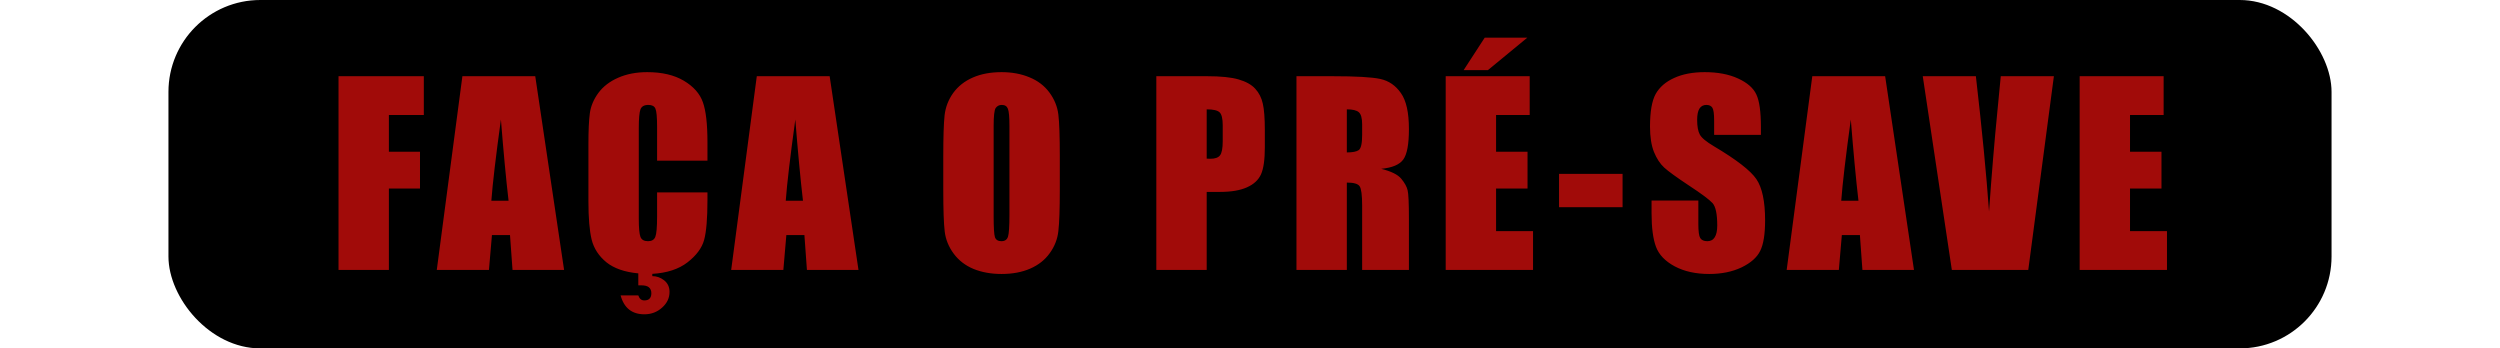
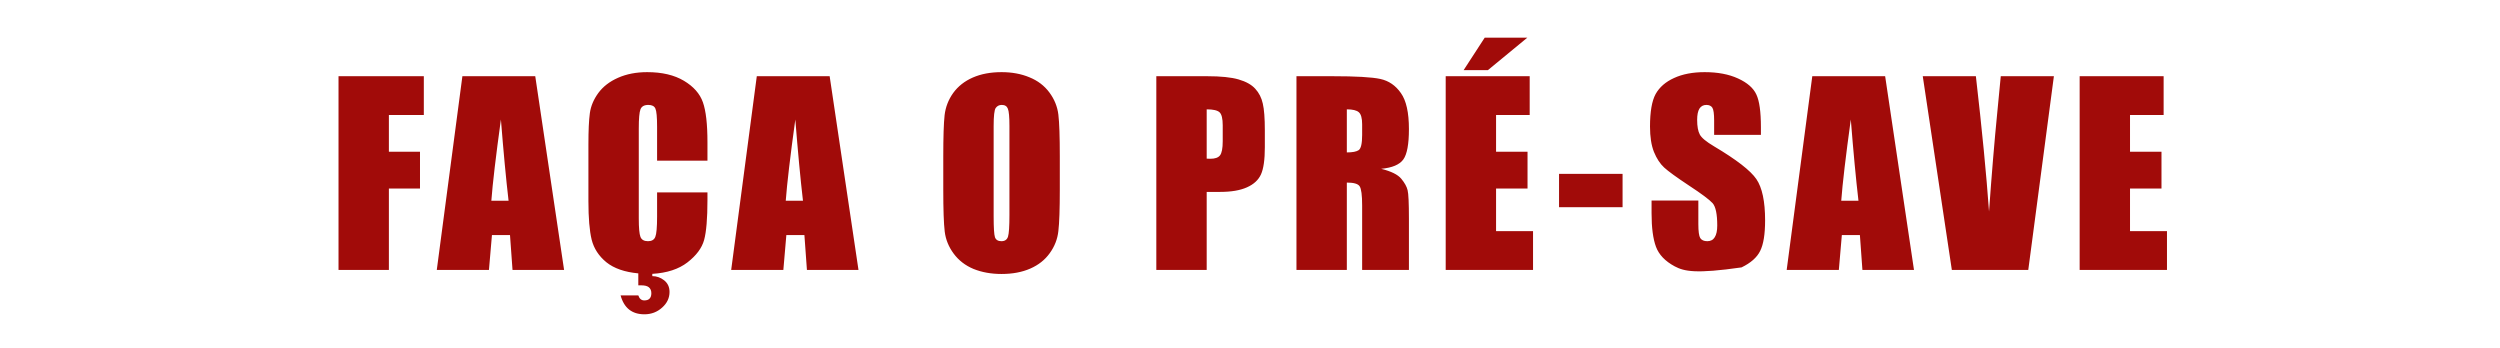
<svg xmlns="http://www.w3.org/2000/svg" width="1306" height="182" viewBox="0 0 1306 182" fill="none">
-   <rect x="88" width="1130" height="182" rx="48" fill="black" />
-   <path d="M176.842 39.812H221.405V60.062H203.155V79.25H219.405V98.5H203.155V141H176.842V39.812ZM279.615 39.812L294.677 141H267.74L266.427 122.812H256.99L255.427 141H228.177L241.552 39.812H279.615ZM265.677 104.875C264.344 93.417 263.011 79.271 261.677 62.438C259.011 81.771 257.344 95.917 256.677 104.875H265.677ZM340.763 143.062V144.25C343.013 144.25 345.075 144.979 346.95 146.438C348.825 147.938 349.763 149.958 349.763 152.5C349.763 155.667 348.471 158.396 345.888 160.688C343.304 163.021 340.221 164.188 336.638 164.188C330.138 164.188 325.992 160.896 324.2 154.312H333.45C334.033 156.062 335.075 156.938 336.575 156.938C337.825 156.938 338.742 156.625 339.325 156C339.95 155.375 340.263 154.438 340.263 153.188C340.263 151.812 339.825 150.771 338.95 150.062C338.117 149.396 336.825 149.062 335.075 149.062H333.45V142.812C326.325 142.146 320.763 140.208 316.763 137C312.804 133.75 310.242 129.812 309.075 125.188C307.95 120.521 307.388 113.812 307.388 105.062V75.5C307.388 68.208 307.638 62.75 308.138 59.125C308.638 55.458 310.117 51.938 312.575 48.562C315.075 45.188 318.513 42.542 322.888 40.625C327.304 38.667 332.367 37.688 338.075 37.688C345.825 37.688 352.221 39.188 357.263 42.188C362.304 45.188 365.617 48.938 367.2 53.438C368.783 57.896 369.575 64.854 369.575 74.312V83.938H343.263V66.312C343.263 61.188 342.971 58 342.388 56.75C341.846 55.458 340.617 54.812 338.7 54.812C336.533 54.812 335.158 55.583 334.575 57.125C333.992 58.667 333.7 62 333.7 67.125V114.125C333.7 119.042 333.992 122.25 334.575 123.75C335.158 125.25 336.471 126 338.513 126C340.471 126 341.742 125.25 342.325 123.75C342.95 122.25 343.263 118.729 343.263 113.188V100.5H369.575V104.438C369.575 114.146 368.992 121.125 367.825 125.375C366.658 129.583 363.763 133.479 359.138 137.062C354.554 140.604 348.429 142.604 340.763 143.062ZM433.41 39.812L448.473 141H421.535L420.223 122.812H410.785L409.223 141H381.973L395.348 39.812H433.41ZM419.473 104.875C418.139 93.417 416.806 79.271 415.473 62.438C412.806 81.771 411.139 95.917 410.473 104.875H419.473ZM553.642 99.062C553.642 109.229 553.392 116.438 552.892 120.688C552.434 124.896 550.934 128.75 548.392 132.25C545.892 135.75 542.497 138.438 538.205 140.312C533.913 142.188 528.913 143.125 523.205 143.125C517.788 143.125 512.913 142.25 508.58 140.5C504.288 138.708 500.83 136.042 498.205 132.5C495.58 128.958 494.017 125.104 493.517 120.938C493.017 116.771 492.767 109.479 492.767 99.062V81.75C492.767 71.583 492.997 64.396 493.455 60.188C493.955 55.938 495.455 52.062 497.955 48.562C500.497 45.062 503.913 42.375 508.205 40.5C512.497 38.625 517.497 37.688 523.205 37.688C528.622 37.688 533.476 38.583 537.767 40.375C542.101 42.125 545.58 44.771 548.205 48.312C550.83 51.854 552.392 55.708 552.892 59.875C553.392 64.042 553.642 71.333 553.642 81.75V99.062ZM527.33 65.812C527.33 61.104 527.059 58.104 526.517 56.812C526.017 55.479 524.955 54.812 523.33 54.812C521.955 54.812 520.892 55.354 520.142 56.438C519.434 57.479 519.08 60.604 519.08 65.812V113.062C519.08 118.938 519.309 122.562 519.767 123.938C520.267 125.312 521.392 126 523.142 126C524.934 126 526.08 125.208 526.58 123.625C527.08 122.042 527.33 118.271 527.33 112.312V65.812ZM604.062 39.812H630.562C637.729 39.812 643.229 40.375 647.062 41.5C650.938 42.625 653.833 44.25 655.75 46.375C657.708 48.5 659.021 51.083 659.688 54.125C660.396 57.125 660.75 61.792 660.75 68.125V76.938C660.75 83.396 660.083 88.104 658.75 91.062C657.417 94.021 654.958 96.292 651.375 97.875C647.833 99.458 643.188 100.25 637.438 100.25H630.375V141H604.062V39.812ZM630.375 57.125V82.875C631.125 82.917 631.771 82.938 632.312 82.938C634.729 82.938 636.396 82.354 637.312 81.188C638.271 79.979 638.75 77.5 638.75 73.75V65.438C638.75 61.979 638.208 59.729 637.125 58.688C636.042 57.646 633.792 57.125 630.375 57.125ZM677.272 39.812H695.897C708.314 39.812 716.71 40.292 721.085 41.25C725.502 42.208 729.085 44.667 731.835 48.625C734.627 52.542 736.022 58.812 736.022 67.438C736.022 75.312 735.043 80.604 733.085 83.312C731.127 86.021 727.272 87.646 721.522 88.188C726.731 89.479 730.231 91.208 732.022 93.375C733.814 95.542 734.918 97.542 735.335 99.375C735.793 101.167 736.022 106.146 736.022 114.312V141H711.585V107.375C711.585 101.958 711.147 98.604 710.272 97.312C709.439 96.021 707.21 95.375 703.585 95.375V141H677.272V39.812ZM703.585 57.125V79.625C706.543 79.625 708.606 79.229 709.772 78.438C710.981 77.604 711.585 74.958 711.585 70.5V64.938C711.585 61.729 711.002 59.625 709.835 58.625C708.71 57.625 706.627 57.125 703.585 57.125ZM755.233 39.812H799.108V60.062H781.545V79.25H797.983V98.5H781.545V120.75H800.858V141H755.233V39.812ZM797.858 19.688L777.295 36.625H764.608L775.608 19.688H797.858ZM847.63 90.812V108.25H814.443V90.812H847.63ZM919.902 70.438H895.465V62.938C895.465 59.438 895.152 57.208 894.527 56.25C893.902 55.292 892.861 54.812 891.402 54.812C889.819 54.812 888.611 55.458 887.777 56.75C886.986 58.042 886.59 60 886.59 62.625C886.59 66 887.048 68.542 887.965 70.25C888.84 71.958 891.319 74.021 895.402 76.438C907.111 83.396 914.486 89.104 917.527 93.562C920.569 98.021 922.09 105.208 922.09 115.125C922.09 122.333 921.236 127.646 919.527 131.062C917.861 134.479 914.611 137.354 909.777 139.688C904.944 141.979 899.319 143.125 892.902 143.125C885.861 143.125 879.84 141.792 874.84 139.125C869.882 136.458 866.632 133.062 865.09 128.938C863.548 124.812 862.777 118.958 862.777 111.375V104.75H887.215V117.062C887.215 120.854 887.548 123.292 888.215 124.375C888.923 125.458 890.152 126 891.902 126C893.652 126 894.944 125.312 895.777 123.938C896.652 122.562 897.09 120.521 897.09 117.812C897.09 111.854 896.277 107.958 894.652 106.125C892.986 104.292 888.882 101.229 882.34 96.938C875.798 92.604 871.465 89.458 869.34 87.5C867.215 85.542 865.444 82.833 864.027 79.375C862.652 75.917 861.965 71.5 861.965 66.125C861.965 58.375 862.944 52.708 864.902 49.125C866.902 45.542 870.111 42.75 874.527 40.75C878.944 38.708 884.277 37.688 890.527 37.688C897.361 37.688 903.173 38.792 907.965 41C912.798 43.208 915.986 46 917.527 49.375C919.111 52.708 919.902 58.396 919.902 66.438V70.438ZM984.8 39.812L999.863 141H972.925L971.613 122.812H962.175L960.613 141H933.363L946.738 39.812H984.8ZM970.863 104.875C969.529 93.417 968.196 79.271 966.863 62.438C964.196 81.771 962.529 95.917 961.863 104.875H970.863ZM1072.95 39.812L1059.57 141H1019.64L1004.45 39.812H1032.2C1035.41 67.688 1037.7 91.25 1039.07 110.5C1040.45 91.042 1041.89 73.75 1043.39 58.625L1045.2 39.812H1072.95ZM1086.41 39.812H1130.28V60.062H1112.72V79.25H1129.16V98.5H1112.72V120.75H1132.03V141H1086.41V39.812Z" fill="#A10B09" />
+   <path d="M176.842 39.812H221.405V60.062H203.155V79.25H219.405V98.5H203.155V141H176.842V39.812ZM279.615 39.812L294.677 141H267.74L266.427 122.812H256.99L255.427 141H228.177L241.552 39.812H279.615ZM265.677 104.875C264.344 93.417 263.011 79.271 261.677 62.438C259.011 81.771 257.344 95.917 256.677 104.875H265.677ZM340.763 143.062V144.25C343.013 144.25 345.075 144.979 346.95 146.438C348.825 147.938 349.763 149.958 349.763 152.5C349.763 155.667 348.471 158.396 345.888 160.688C343.304 163.021 340.221 164.188 336.638 164.188C330.138 164.188 325.992 160.896 324.2 154.312H333.45C334.033 156.062 335.075 156.938 336.575 156.938C337.825 156.938 338.742 156.625 339.325 156C339.95 155.375 340.263 154.438 340.263 153.188C340.263 151.812 339.825 150.771 338.95 150.062C338.117 149.396 336.825 149.062 335.075 149.062H333.45V142.812C326.325 142.146 320.763 140.208 316.763 137C312.804 133.75 310.242 129.812 309.075 125.188C307.95 120.521 307.388 113.812 307.388 105.062V75.5C307.388 68.208 307.638 62.75 308.138 59.125C308.638 55.458 310.117 51.938 312.575 48.562C315.075 45.188 318.513 42.542 322.888 40.625C327.304 38.667 332.367 37.688 338.075 37.688C345.825 37.688 352.221 39.188 357.263 42.188C362.304 45.188 365.617 48.938 367.2 53.438C368.783 57.896 369.575 64.854 369.575 74.312V83.938H343.263V66.312C343.263 61.188 342.971 58 342.388 56.75C341.846 55.458 340.617 54.812 338.7 54.812C336.533 54.812 335.158 55.583 334.575 57.125C333.992 58.667 333.7 62 333.7 67.125V114.125C333.7 119.042 333.992 122.25 334.575 123.75C335.158 125.25 336.471 126 338.513 126C340.471 126 341.742 125.25 342.325 123.75C342.95 122.25 343.263 118.729 343.263 113.188V100.5H369.575V104.438C369.575 114.146 368.992 121.125 367.825 125.375C366.658 129.583 363.763 133.479 359.138 137.062C354.554 140.604 348.429 142.604 340.763 143.062ZM433.41 39.812L448.473 141H421.535L420.223 122.812H410.785L409.223 141H381.973L395.348 39.812H433.41ZM419.473 104.875C418.139 93.417 416.806 79.271 415.473 62.438C412.806 81.771 411.139 95.917 410.473 104.875H419.473ZM553.642 99.062C553.642 109.229 553.392 116.438 552.892 120.688C552.434 124.896 550.934 128.75 548.392 132.25C545.892 135.75 542.497 138.438 538.205 140.312C533.913 142.188 528.913 143.125 523.205 143.125C517.788 143.125 512.913 142.25 508.58 140.5C504.288 138.708 500.83 136.042 498.205 132.5C495.58 128.958 494.017 125.104 493.517 120.938C493.017 116.771 492.767 109.479 492.767 99.062V81.75C492.767 71.583 492.997 64.396 493.455 60.188C493.955 55.938 495.455 52.062 497.955 48.562C500.497 45.062 503.913 42.375 508.205 40.5C512.497 38.625 517.497 37.688 523.205 37.688C528.622 37.688 533.476 38.583 537.767 40.375C542.101 42.125 545.58 44.771 548.205 48.312C550.83 51.854 552.392 55.708 552.892 59.875C553.392 64.042 553.642 71.333 553.642 81.75V99.062ZM527.33 65.812C527.33 61.104 527.059 58.104 526.517 56.812C526.017 55.479 524.955 54.812 523.33 54.812C521.955 54.812 520.892 55.354 520.142 56.438C519.434 57.479 519.08 60.604 519.08 65.812V113.062C519.08 118.938 519.309 122.562 519.767 123.938C520.267 125.312 521.392 126 523.142 126C524.934 126 526.08 125.208 526.58 123.625C527.08 122.042 527.33 118.271 527.33 112.312V65.812ZM604.062 39.812H630.562C637.729 39.812 643.229 40.375 647.062 41.5C650.938 42.625 653.833 44.25 655.75 46.375C657.708 48.5 659.021 51.083 659.688 54.125C660.396 57.125 660.75 61.792 660.75 68.125V76.938C660.75 83.396 660.083 88.104 658.75 91.062C657.417 94.021 654.958 96.292 651.375 97.875C647.833 99.458 643.188 100.25 637.438 100.25H630.375V141H604.062V39.812ZM630.375 57.125V82.875C631.125 82.917 631.771 82.938 632.312 82.938C634.729 82.938 636.396 82.354 637.312 81.188C638.271 79.979 638.75 77.5 638.75 73.75V65.438C638.75 61.979 638.208 59.729 637.125 58.688C636.042 57.646 633.792 57.125 630.375 57.125ZM677.272 39.812H695.897C708.314 39.812 716.71 40.292 721.085 41.25C725.502 42.208 729.085 44.667 731.835 48.625C734.627 52.542 736.022 58.812 736.022 67.438C736.022 75.312 735.043 80.604 733.085 83.312C731.127 86.021 727.272 87.646 721.522 88.188C726.731 89.479 730.231 91.208 732.022 93.375C733.814 95.542 734.918 97.542 735.335 99.375C735.793 101.167 736.022 106.146 736.022 114.312V141H711.585V107.375C711.585 101.958 711.147 98.604 710.272 97.312C709.439 96.021 707.21 95.375 703.585 95.375V141H677.272V39.812ZM703.585 57.125V79.625C706.543 79.625 708.606 79.229 709.772 78.438C710.981 77.604 711.585 74.958 711.585 70.5V64.938C711.585 61.729 711.002 59.625 709.835 58.625C708.71 57.625 706.627 57.125 703.585 57.125ZM755.233 39.812H799.108V60.062H781.545V79.25H797.983V98.5H781.545V120.75H800.858V141H755.233V39.812ZM797.858 19.688L777.295 36.625H764.608L775.608 19.688H797.858ZM847.63 90.812V108.25H814.443V90.812H847.63ZM919.902 70.438H895.465V62.938C895.465 59.438 895.152 57.208 894.527 56.25C893.902 55.292 892.861 54.812 891.402 54.812C889.819 54.812 888.611 55.458 887.777 56.75C886.986 58.042 886.59 60 886.59 62.625C886.59 66 887.048 68.542 887.965 70.25C888.84 71.958 891.319 74.021 895.402 76.438C907.111 83.396 914.486 89.104 917.527 93.562C920.569 98.021 922.09 105.208 922.09 115.125C922.09 122.333 921.236 127.646 919.527 131.062C917.861 134.479 914.611 137.354 909.777 139.688C885.861 143.125 879.84 141.792 874.84 139.125C869.882 136.458 866.632 133.062 865.09 128.938C863.548 124.812 862.777 118.958 862.777 111.375V104.75H887.215V117.062C887.215 120.854 887.548 123.292 888.215 124.375C888.923 125.458 890.152 126 891.902 126C893.652 126 894.944 125.312 895.777 123.938C896.652 122.562 897.09 120.521 897.09 117.812C897.09 111.854 896.277 107.958 894.652 106.125C892.986 104.292 888.882 101.229 882.34 96.938C875.798 92.604 871.465 89.458 869.34 87.5C867.215 85.542 865.444 82.833 864.027 79.375C862.652 75.917 861.965 71.5 861.965 66.125C861.965 58.375 862.944 52.708 864.902 49.125C866.902 45.542 870.111 42.75 874.527 40.75C878.944 38.708 884.277 37.688 890.527 37.688C897.361 37.688 903.173 38.792 907.965 41C912.798 43.208 915.986 46 917.527 49.375C919.111 52.708 919.902 58.396 919.902 66.438V70.438ZM984.8 39.812L999.863 141H972.925L971.613 122.812H962.175L960.613 141H933.363L946.738 39.812H984.8ZM970.863 104.875C969.529 93.417 968.196 79.271 966.863 62.438C964.196 81.771 962.529 95.917 961.863 104.875H970.863ZM1072.95 39.812L1059.57 141H1019.64L1004.45 39.812H1032.2C1035.41 67.688 1037.7 91.25 1039.07 110.5C1040.45 91.042 1041.89 73.75 1043.39 58.625L1045.2 39.812H1072.95ZM1086.41 39.812H1130.28V60.062H1112.72V79.25H1129.16V98.5H1112.72V120.75H1132.03V141H1086.41V39.812Z" fill="#A10B09" />
</svg>